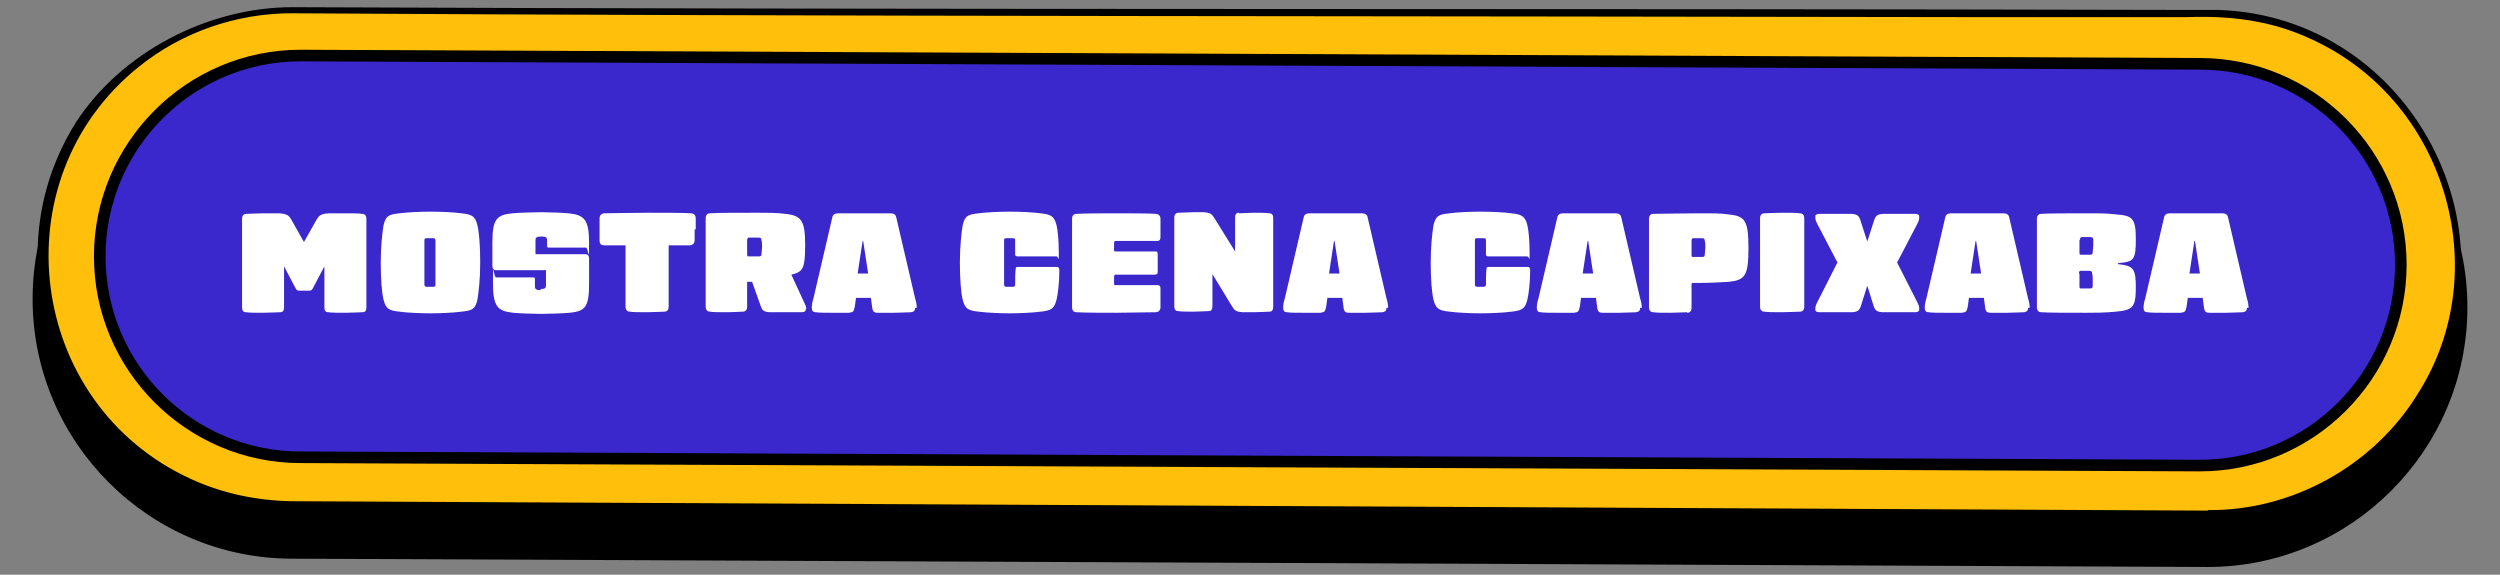
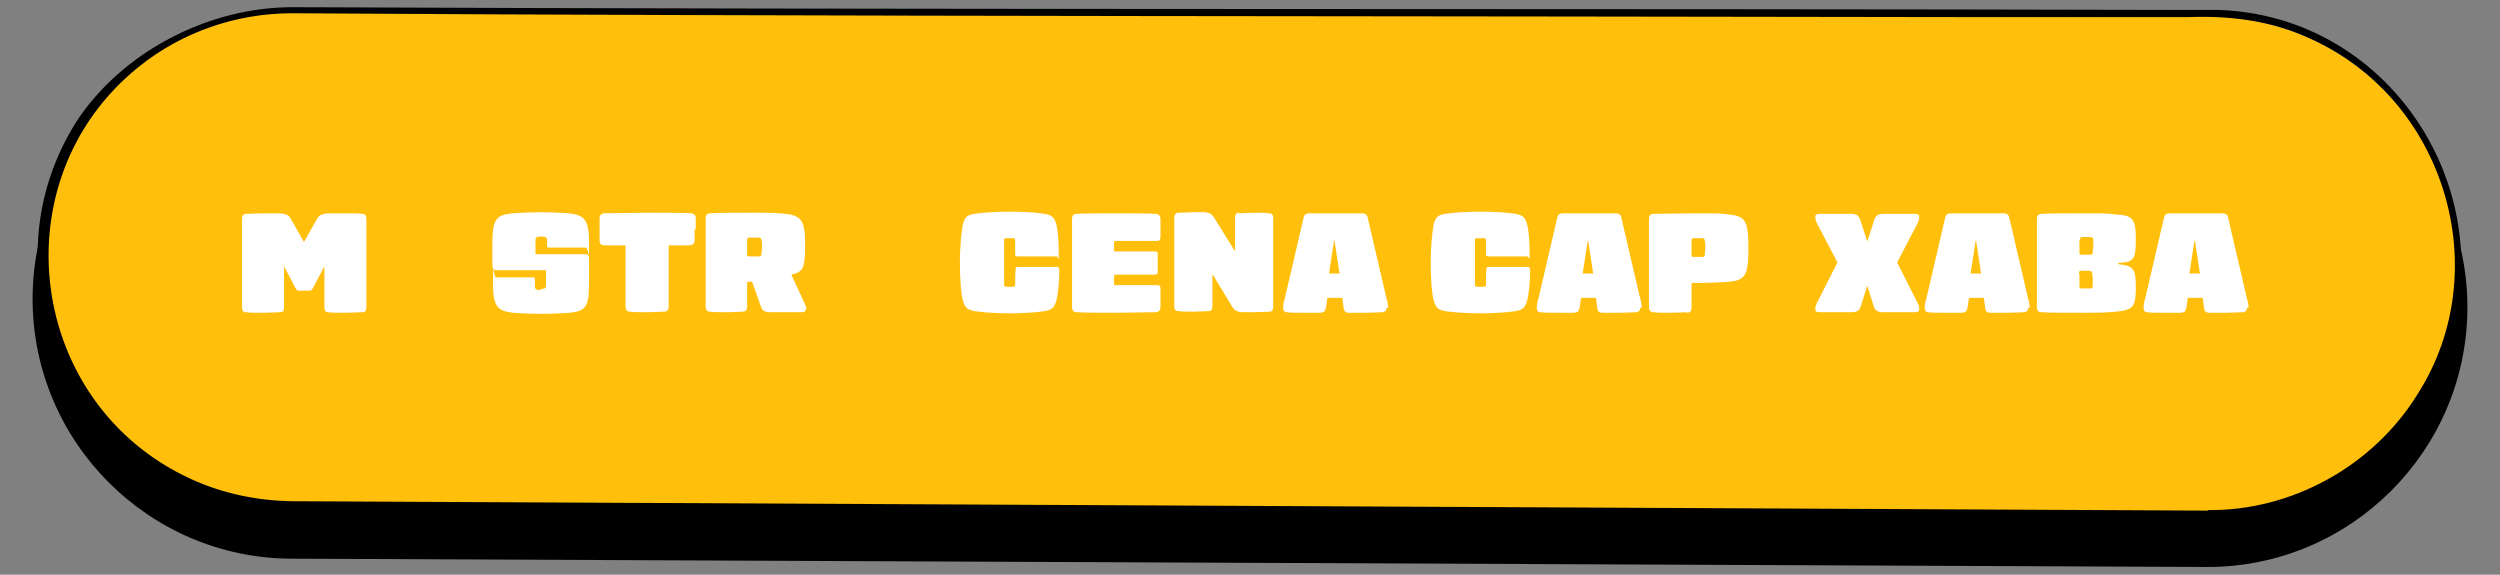
<svg xmlns="http://www.w3.org/2000/svg" id="Camada_1" data-name="Camada 1" width="452.4" height="104" version="1.1" viewBox="0 0 452.4 104">
  <rect x="0" y="0" width="452.4" height="104" fill="#808080" stroke="none" />
  <defs>
    <style>
      .cls-1 {
        fill: #ffbf0b;
      }

      .cls-1, .cls-2, .cls-3, .cls-4 {
        stroke-width: 0px;
      }

      .cls-2 {
        fill: #3b28cc;
      }

      .cls-3 {
        fill: #000;
      }

      .cls-4 {
        fill: #fff;
      }
    </style>
  </defs>
  <path class="cls-3" d="M52.9,100.1c-25.3,0-46-20.6-46-46S27.5,8.2,52.9,8.2l346.7,1.5c25.3,0,46,20.6,46,46s-20.6,46-46,46-346.7-1.5-346.7-1.5h0Z" />
  <path class="cls-3" d="M52.9,9.2l346.6,1.5c24.8,0,44.9,20.1,44.9,44.9h0c0,24.8-20.1,44.9-44.9,44.9l-346.6-1.5c-24.8,0-44.9-20.1-44.9-44.9h0C8,29.3,28.1,9.2,52.9,9.2M52.9,7.1h0C27,7.1,5.9,28.2,5.9,54.1s21.1,47,47,47l346.6,1.5c25.9,0,47-21.1,47-47s-21.1-47-47-47L52.9,7.1h0Z" />
  <path class="cls-1" d="M399.5,92.8l-346.6-1.5c-24.8,0-44.9-20.1-44.9-44.9h0C8,21.6,28.1,1.5,52.9,1.5l346.6,1.5c24.8,0,44.9,20.1,44.9,44.9h0c0,24.8-20.1,44.9-44.9,44.9Z" />
  <path class="cls-3" d="M399.5,93.3c-69.1.4-173.8-.9-243.9-1.2-32.4-.3-70.6-.3-102.9-.4-35.6.1-57.9-39.1-39-69.5C22,9.4,37.7,1.3,52.9,1.3c113.6.5,229.3.2,343,.5,0,0,3.8,0,3.8,0h1.9c34.8,1.3,55.4,40.6,36.8,70-8.2,13.2-23.4,21.6-38.9,21.4h0ZM399.5,92.3c15.2.2,30-8,38-21,14.3-22.4,4.9-53.4-19.4-64.3-7-3.3-14.7-4.2-22.3-3.9-4.3,0-33,0-38.1,0-93.6-.2-211.5-.1-304.9-.7-10,0-19.9,3.4-27.7,9.7C-.3,32.5,4.8,73.1,34.6,86.7c5.7,2.6,11.9,3.9,18.2,4,25.5.1,76.8.4,102.9.5,0,0,243.9,1.2,243.9,1.2h0Z" />
-   <path class="cls-2" d="M54.4,82.8c-20,0-36.3-16.3-36.3-36.4S34.3,10.1,54.4,10.1l343.7,1.5c20,0,36.3,16.3,36.3,36.4s-16.3,36.4-36.4,36.4-343.7-1.5-343.7-1.5Z" />
-   <path class="cls-3" d="M54.4,11.1l343.7,1.5c19.5,0,35.3,15.8,35.3,35.3s-15.8,35.3-35.3,35.3l-343.7-1.5c-19.5,0-35.3-15.8-35.3-35.3S34.9,11.1,54.4,11.1M54.4,9h0c-20.6,0-37.4,16.8-37.4,37.4s16.8,37.4,37.4,37.4l343.7,1.5c20.6,0,37.4-16.8,37.4-37.4s-16.8-37.4-37.4-37.4l-343.7-1.5h0Z" />
  <path class="cls-4" d="M59.6,38.6c.4,0,1.5,0,2.7,0s2.8,0,3.2.1c.5,0,.8.3.8.9,0,2.1,0,5,0,8s0,5.9,0,8c0,.6-.2.9-.7.9-.4,0-2,.1-3.1.1s-2.6,0-3.1-.1c-.5,0-.7-.3-.7-.9v-7.4l-2,3.8c-.3.6-.4.6-.9.6h-1.5c-.5,0-.6,0-.9-.6l-2-3.8v7.4c0,.6-.2.9-.7.9-.5,0-2,.1-3.1.1s-2.6,0-3.1-.1c-.5,0-.7-.3-.7-.9,0-2.1,0-4.9,0-8s0-5.9,0-8c0-.6.3-.9.8-.9.4,0,2-.1,3.2-.1s2.3,0,2.7,0c1.5.1,1.8.4,2.3,1.3l2.2,3.9,2.2-3.9c.5-.9.8-1.2,2.3-1.3Z" />
-   <path class="cls-4" d="M83.5,38.6c1.9.2,2.5.5,2.9,2.2.3,1.2.5,3.7.5,6.7s-.3,5.5-.5,6.7c-.4,1.8-1,2-2.9,2.2-1.4.2-4,.3-5.6.3s-4.3-.1-5.6-.3c-1.9-.2-2.5-.5-2.9-2.2-.3-1.2-.5-3.7-.5-6.7s.3-5.5.5-6.7c.4-1.8,1-2,2.9-2.2,1.4-.2,4-.3,5.6-.3s4.3.1,5.6.3ZM77.2,43.1c-.3,0-.4.1-.4.4,0,1,0,2.6,0,4s0,3,0,4c0,.3.2.4.4.4.2,0,.4,0,.6,0s.5,0,.6,0c.3,0,.4-.1.4-.4,0-1,0-2.6,0-4s0-3,0-4c0-.3-.2-.4-.4-.4-.2,0-.4,0-.6,0s-.5,0-.6,0Z" />
  <path class="cls-4" d="M97.8,52.3c.9,0,1-.2,1-.7,0-.5,0-1.6,0-2.3s0-.4-.3-.4c-.7,0-8.3,0-8.7,0-.5,0-.7-.3-.7-.8,0-1,0-2.9,0-4.1,0-4.3.7-5.1,3.6-5.4,1.1-.1,3.9-.2,5.2-.2s4,.1,5,.2c2.9.3,3.7,1.2,3.7,5.4s-.1.7-.6.8c-.5,0-2.3,0-3.1,0s-2.8,0-3.4,0c-.5,0-.5,0-.5-.5v-.8c0-.6-.3-.7-1.1-.7s-1,.2-1,.7c0,.5,0,1.6,0,2.1s0,.4.3.4c.7,0,8.3,0,8.7,0,.5,0,.7.3.7.8,0,1,0,3.2,0,4.4,0,4.3-.6,5.1-3.5,5.4-1.1.1-3.9.2-5.2.2s-4-.1-5-.2c-2.9-.3-3.7-1.1-3.7-5.6s.1-.7.6-.8c.5,0,2.3,0,3.1,0s2.8,0,3.4,0c.5,0,.5,0,.5.5v1.1c0,.6.3.7,1.1.7h0Z" />
  <path class="cls-4" d="M125.7,41.5c0,.5,0,1.5,0,2,0,.6-.4.9-1,.9s-2.6,0-3.7,0v3.1c0,3.1,0,5.9,0,8,0,.6-.3.9-.8.9-.5,0-1.8.1-3.1.1s-2.6,0-3.1-.1c-.5,0-.8-.3-.8-.9,0-2.1,0-4.9,0-8v-3.1c-1.1,0-2.9,0-3.7,0s-1-.3-1-.9c0-.5,0-1.5,0-2s0-1.5,0-2c0-.6.4-.9.9-.9.7,0,5-.1,7.8-.1s7.1,0,7.8.1c.5,0,.9.3.9.9,0,.5,0,1.5,0,2Z" />
  <path class="cls-4" d="M145.8,55.9c0,.2,0,.3-.1.4s-.3.2-.7.2c-.7,0-1.9,0-2.9,0s-2.1,0-2.9,0c-1-.1-1.3-.3-1.6-1.3l-1.5-4.2h-.9v4.5c0,.6-.3.9-.8.9-.5,0-1.7.1-3,.1s-2.4,0-2.9-.1c-.5,0-.8-.3-.8-.9,0-2.1,0-4.9,0-8s0-5.9,0-8c0-.6.3-.9.8-.9,1.2-.1,5-.1,7.9-.1s4.2,0,5.7.2c3,.3,3.6,1.3,3.6,5.7s-.5,4.8-2.5,5.3l2.4,5.2c.3.6.3.8.3,1ZM137.8,45.9c0-.3.1-.7.1-1.2s0-.9-.1-1.2c0-.4-.2-.5-.5-.5h-1.8c-.2,0-.3.2-.3.5v2.4c0,.4,0,.5.3.5h1.8c.4,0,.5-.1.5-.5Z" />
-   <path class="cls-4" d="M165.6,55.7c0,.5-.2.7-.7.8-.5,0-2,.1-3.1.1s-2.3,0-2.9,0c-.8,0-1-.2-1.1-1.2l-.2-1.5h-2.7l-.2,1.5c-.2,1-.3,1.1-1.1,1.2-.5,0-1.7,0-2.9,0s-2.6,0-3.1-.1c-.5,0-.7-.3-.7-.8s.1-1.1.3-1.7l3.4-14.6c.1-.6.5-.8,1.1-.8.6,0,3.2,0,4.7,0s4.1,0,4.7,0c.6,0,1,.2,1.1.8l3.4,14.6c.2.6.3,1.3.3,1.7ZM155.2,49.5h1.9l-.9-5.9h-.1l-.9,5.9Z" />
  <path class="cls-4" d="M188.3,38.6c2,.2,2.5.6,2.9,2.2.2.8.4,2.7.4,4.9s0,.6-.5.7c-1.2,0-2.7,0-3.5,0s-2.8,0-3.4,0c-.4,0-.5-.1-.5-.4,0-.3,0-2.1,0-2.5,0-.3-.1-.4-.4-.4-.1,0-.4,0-.6,0s-.5,0-.6,0c-.3,0-.4.1-.4.4,0,1,0,2.5,0,4s0,3,0,4c0,.3.2.4.4.4.1,0,.4,0,.6,0s.5,0,.6,0c.3,0,.4-.2.4-.4,0-.4,0-2.4.1-2.8,0-.3,0-.4.5-.4.6,0,2.8,0,3.4,0s2.3,0,3.5,0c.4,0,.5.2.5.7,0,2.2-.3,4.4-.5,5.2-.4,1.6-.9,2-2.9,2.2-1.4.2-4,.3-5.6.3s-4.1-.1-5.6-.3c-2-.2-2.5-.6-2.9-2.2-.3-1.2-.5-3.7-.5-6.7s.3-5.5.5-6.7c.4-1.8,1-2,2.9-2.2,1.4-.2,4-.3,5.6-.3s4.3.1,5.6.3h0Z" />
  <path class="cls-4" d="M210,52.3c0,.5,0,1,0,1.6s0,1.2,0,1.7c0,.6-.4.9-.9.9-.8,0-5.7.1-7.1.1s-6,0-7.2-.1c-.5,0-.8-.3-.8-.9,0-2.1,0-5,0-8s0-5.9,0-8c0-.6.3-.9.8-.9,1.2-.1,5.8-.1,7.2-.1s6.3,0,7.1.1c.5,0,.9.3.9.9,0,.5,0,1.1,0,1.7s0,1.1,0,1.6c0,.5-.2.7-.6.7h-7.5c-.2,0-.3.1-.3.5v1c0,.4,0,.4.3.4h7c.4,0,.6,0,.6.5,0,.5,0,1.1,0,1.6s0,1.1,0,1.6c0,.4-.2.5-.6.5h-7c-.2,0-.3.1-.3.5v1c0,.4,0,.4.3.4h7.5c.5,0,.6.2.6.7Z" />
  <path class="cls-4" d="M224.2,38.6c.5,0,1.8-.1,2.7-.1s2.3,0,2.8.1c.5,0,.7.3.7.9,0,2.1,0,4.9,0,8s0,5.9,0,8c0,.6-.2.9-.7.9-.5,0-1.7.1-2.8.1s-1.6,0-2,0c-1.3-.1-1.5-.3-2.1-1.3l-3.4-5.6v5.8c0,.6-.2.9-.7.9-.5,0-1.8.1-2.7.1s-2.3,0-2.8-.1c-.5,0-.7-.3-.7-.9,0-2.1,0-4.9,0-8s0-5.9,0-8c0-.6.3-.9.8-.9.5,0,1.9-.1,2.7-.1s1.5,0,1.8,0c1.3.1,1.5.3,2.1,1.3l3.6,5.8v-6.1c0-.6.2-.9.7-.9Z" />
  <path class="cls-4" d="M250.9,55.7c0,.5-.2.7-.7.8-.5,0-2,.1-3.1.1s-2.3,0-2.9,0c-.8,0-1-.2-1.1-1.2l-.2-1.5h-2.7l-.2,1.5c-.2,1-.3,1.1-1.1,1.2-.5,0-1.7,0-2.9,0s-2.6,0-3.1-.1c-.5,0-.7-.3-.7-.8s.1-1.1.3-1.7l3.4-14.6c.1-.6.5-.8,1.1-.8.6,0,3.2,0,4.7,0s4.1,0,4.7,0c.6,0,1,.2,1.1.8l3.4,14.6c.2.6.3,1.3.3,1.7ZM240.5,49.5h1.9l-.9-5.9h-.1l-.9,5.9Z" />
  <path class="cls-4" d="M273.5,38.6c2,.2,2.5.6,2.9,2.2.2.8.4,2.7.4,4.9s0,.6-.5.7c-1.2,0-2.7,0-3.5,0s-2.8,0-3.4,0c-.4,0-.5-.1-.5-.4,0-.3,0-2.1,0-2.5,0-.3-.1-.4-.4-.4-.1,0-.4,0-.6,0s-.5,0-.6,0c-.3,0-.4.1-.4.4,0,1,0,2.5,0,4s0,3,0,4c0,.3.2.4.4.4.1,0,.4,0,.6,0s.5,0,.6,0c.3,0,.4-.2.4-.4,0-.4,0-2.4.1-2.8,0-.3,0-.4.5-.4.6,0,2.8,0,3.4,0s2.3,0,3.5,0c.4,0,.5.2.5.7,0,2.2-.3,4.4-.5,5.2-.4,1.6-.9,2-2.9,2.2-1.4.2-4,.3-5.6.3s-4.1-.1-5.6-.3c-2-.2-2.5-.6-2.9-2.2-.3-1.2-.5-3.7-.5-6.7s.3-5.5.5-6.7c.4-1.8,1-2,2.9-2.2,1.4-.2,4-.3,5.6-.3s4.3.1,5.6.3h0Z" />
  <path class="cls-4" d="M296.8,55.7c0,.5-.2.7-.7.8-.5,0-2,.1-3.1.1s-2.3,0-2.9,0c-.8,0-1-.2-1.1-1.2l-.2-1.5h-2.7l-.2,1.5c-.2,1-.3,1.1-1.1,1.2-.5,0-1.7,0-2.9,0s-2.6,0-3.1-.1c-.5,0-.7-.3-.7-.8s.1-1.1.3-1.7l3.4-14.6c.1-.6.5-.8,1.1-.8.6,0,3.2,0,4.7,0s4.1,0,4.7,0c.6,0,1,.2,1.1.8l3.4,14.6c.2.6.3,1.3.3,1.7ZM286.4,49.5h1.9l-.9-5.9h-.1l-.9,5.9Z" />
  <path class="cls-4" d="M305.3,56.5c-.5,0-1.8.1-3.1.1s-2.5,0-3-.1c-.5,0-.8-.3-.8-.9,0-2.1,0-4.9,0-8s0-5.9,0-8c0-.6.3-.9.8-.9,1.2,0,4.9-.1,8.1-.1s4,0,5.5.2c3,.3,3.6,1.1,3.6,6.1s-.6,5.8-3.6,6.1c-1.5.1-3.8.2-5.5.2h-.9c-.2,0-.3,0-.3.3v4.2c0,.6-.3.9-.8.9ZM306.1,43.5v2.5c0,.4,0,.5.3.5h1.6c.4,0,.5-.1.5-.5,0-.3.1-.8.1-1.2s0-.9-.1-1.2c0-.4-.2-.5-.5-.5h-1.6c-.2,0-.3.2-.3.5Z" />
-   <path class="cls-4" d="M325.7,38.6c.5,0,.8.3.8.9,0,2.1,0,5,0,8s0,5.9,0,8c0,.6-.3.9-.8.9-.5,0-1.9.1-3.2.1s-2.7,0-3.2-.1c-.5,0-.8-.3-.8-.9,0-2.1,0-4.9,0-8s0-5.9,0-8c0-.6.3-.9.8-.9.5,0,1.9-.1,3.2-.1s2.7,0,3.2.1Z" />
  <path class="cls-4" d="M347.3,55.9c0,.2,0,.3-.1.4-.1.1-.3.2-.7.2-.7,0-1.8,0-2.8,0s-2.3,0-3.1,0c-1-.1-1.3-.3-1.6-1.3l-1.1-3.5-1.1,3.5c-.3,1-.6,1.2-1.6,1.3-.8,0-2,0-3.1,0s-2.1,0-2.8,0c-.4,0-.6-.1-.7-.2-.1-.1-.1-.2-.1-.4,0-.3,0-.6.5-1.5l3.5-6.9-3.5-6.7c-.5-.9-.5-1.2-.5-1.5s0-.3.1-.4c.1-.1.3-.2.7-.2.7,0,1.8,0,2.8,0s2.2,0,3,0c1,.1,1.3.3,1.6,1.3l1.2,3.7,1.2-3.7c.3-1,.6-1.2,1.6-1.3.8,0,2,0,3,0s2.1,0,2.8,0c.4,0,.6.1.7.2.1.1.1.2.1.4,0,.3,0,.6-.5,1.5l-3.5,6.7,3.5,6.9c.5.9.5,1.2.5,1.5Z" />
  <path class="cls-4" d="M367,55.7c0,.5-.2.7-.7.8-.5,0-2,.1-3.1.1s-2.3,0-2.9,0c-.8,0-1-.2-1.1-1.2l-.2-1.5h-2.7l-.2,1.5c-.2,1-.3,1.1-1.1,1.2-.5,0-1.7,0-2.9,0s-2.6,0-3.1-.1c-.5,0-.7-.3-.7-.8s.1-1.1.3-1.7l3.4-14.6c.1-.6.5-.8,1.1-.8.6,0,3.2,0,4.7,0s4.1,0,4.7,0c.6,0,1,.2,1.1.8l3.4,14.6c.2.6.3,1.3.3,1.7ZM356.6,49.5h1.9l-.9-5.9h-.1l-.9,5.9Z" />
  <path class="cls-4" d="M386.5,51.9c0,3.7-.5,4.2-3.6,4.5-2,.2-3.8.2-5.4.2-3.2,0-6.9,0-8.1-.1-.5,0-.8-.3-.8-.9,0-2.1,0-4.9,0-8s0-5.9,0-8c0-.6.3-.9.8-.9,1.2-.1,4.9-.1,8.1-.1s3.5,0,5.4.2c3,.2,3.6.7,3.6,4.5s-.4,4.1-3.2,4.3v.2c2.8.3,3.2.8,3.2,4.3ZM376.3,43.4v2.2c0,.4,0,.5.3.5h1.5c.4,0,.6,0,.6-.5,0-.4.1-.9.1-1.1s0-.7,0-1.1c0-.4-.2-.5-.6-.5h-1.5c-.2,0-.3.2-.3.5ZM376.3,49.5v2.2c0,.4,0,.5.3.5h1.5c.4,0,.6,0,.6-.5,0-.4,0-.9,0-1.1s0-.7-.1-1.1c0-.4-.2-.5-.6-.5h-1.5c-.2,0-.3.2-.3.5Z" />
  <path class="cls-4" d="M406.6,55.7c0,.5-.2.7-.7.8-.5,0-2,.1-3.1.1s-2.3,0-2.9,0c-.8,0-1-.2-1.1-1.2l-.2-1.5h-2.7l-.2,1.5c-.2,1-.3,1.1-1.1,1.2-.5,0-1.7,0-2.9,0s-2.6,0-3.1-.1c-.5,0-.7-.3-.7-.8s.1-1.1.3-1.7l3.4-14.6c.1-.6.5-.8,1.1-.8.6,0,3.2,0,4.7,0s4.1,0,4.7,0c.6,0,1,.2,1.1.8l3.4,14.6c.2.6.3,1.3.3,1.7ZM396.2,49.5h1.9l-.9-5.9h-.1l-.9,5.9Z" />
</svg>